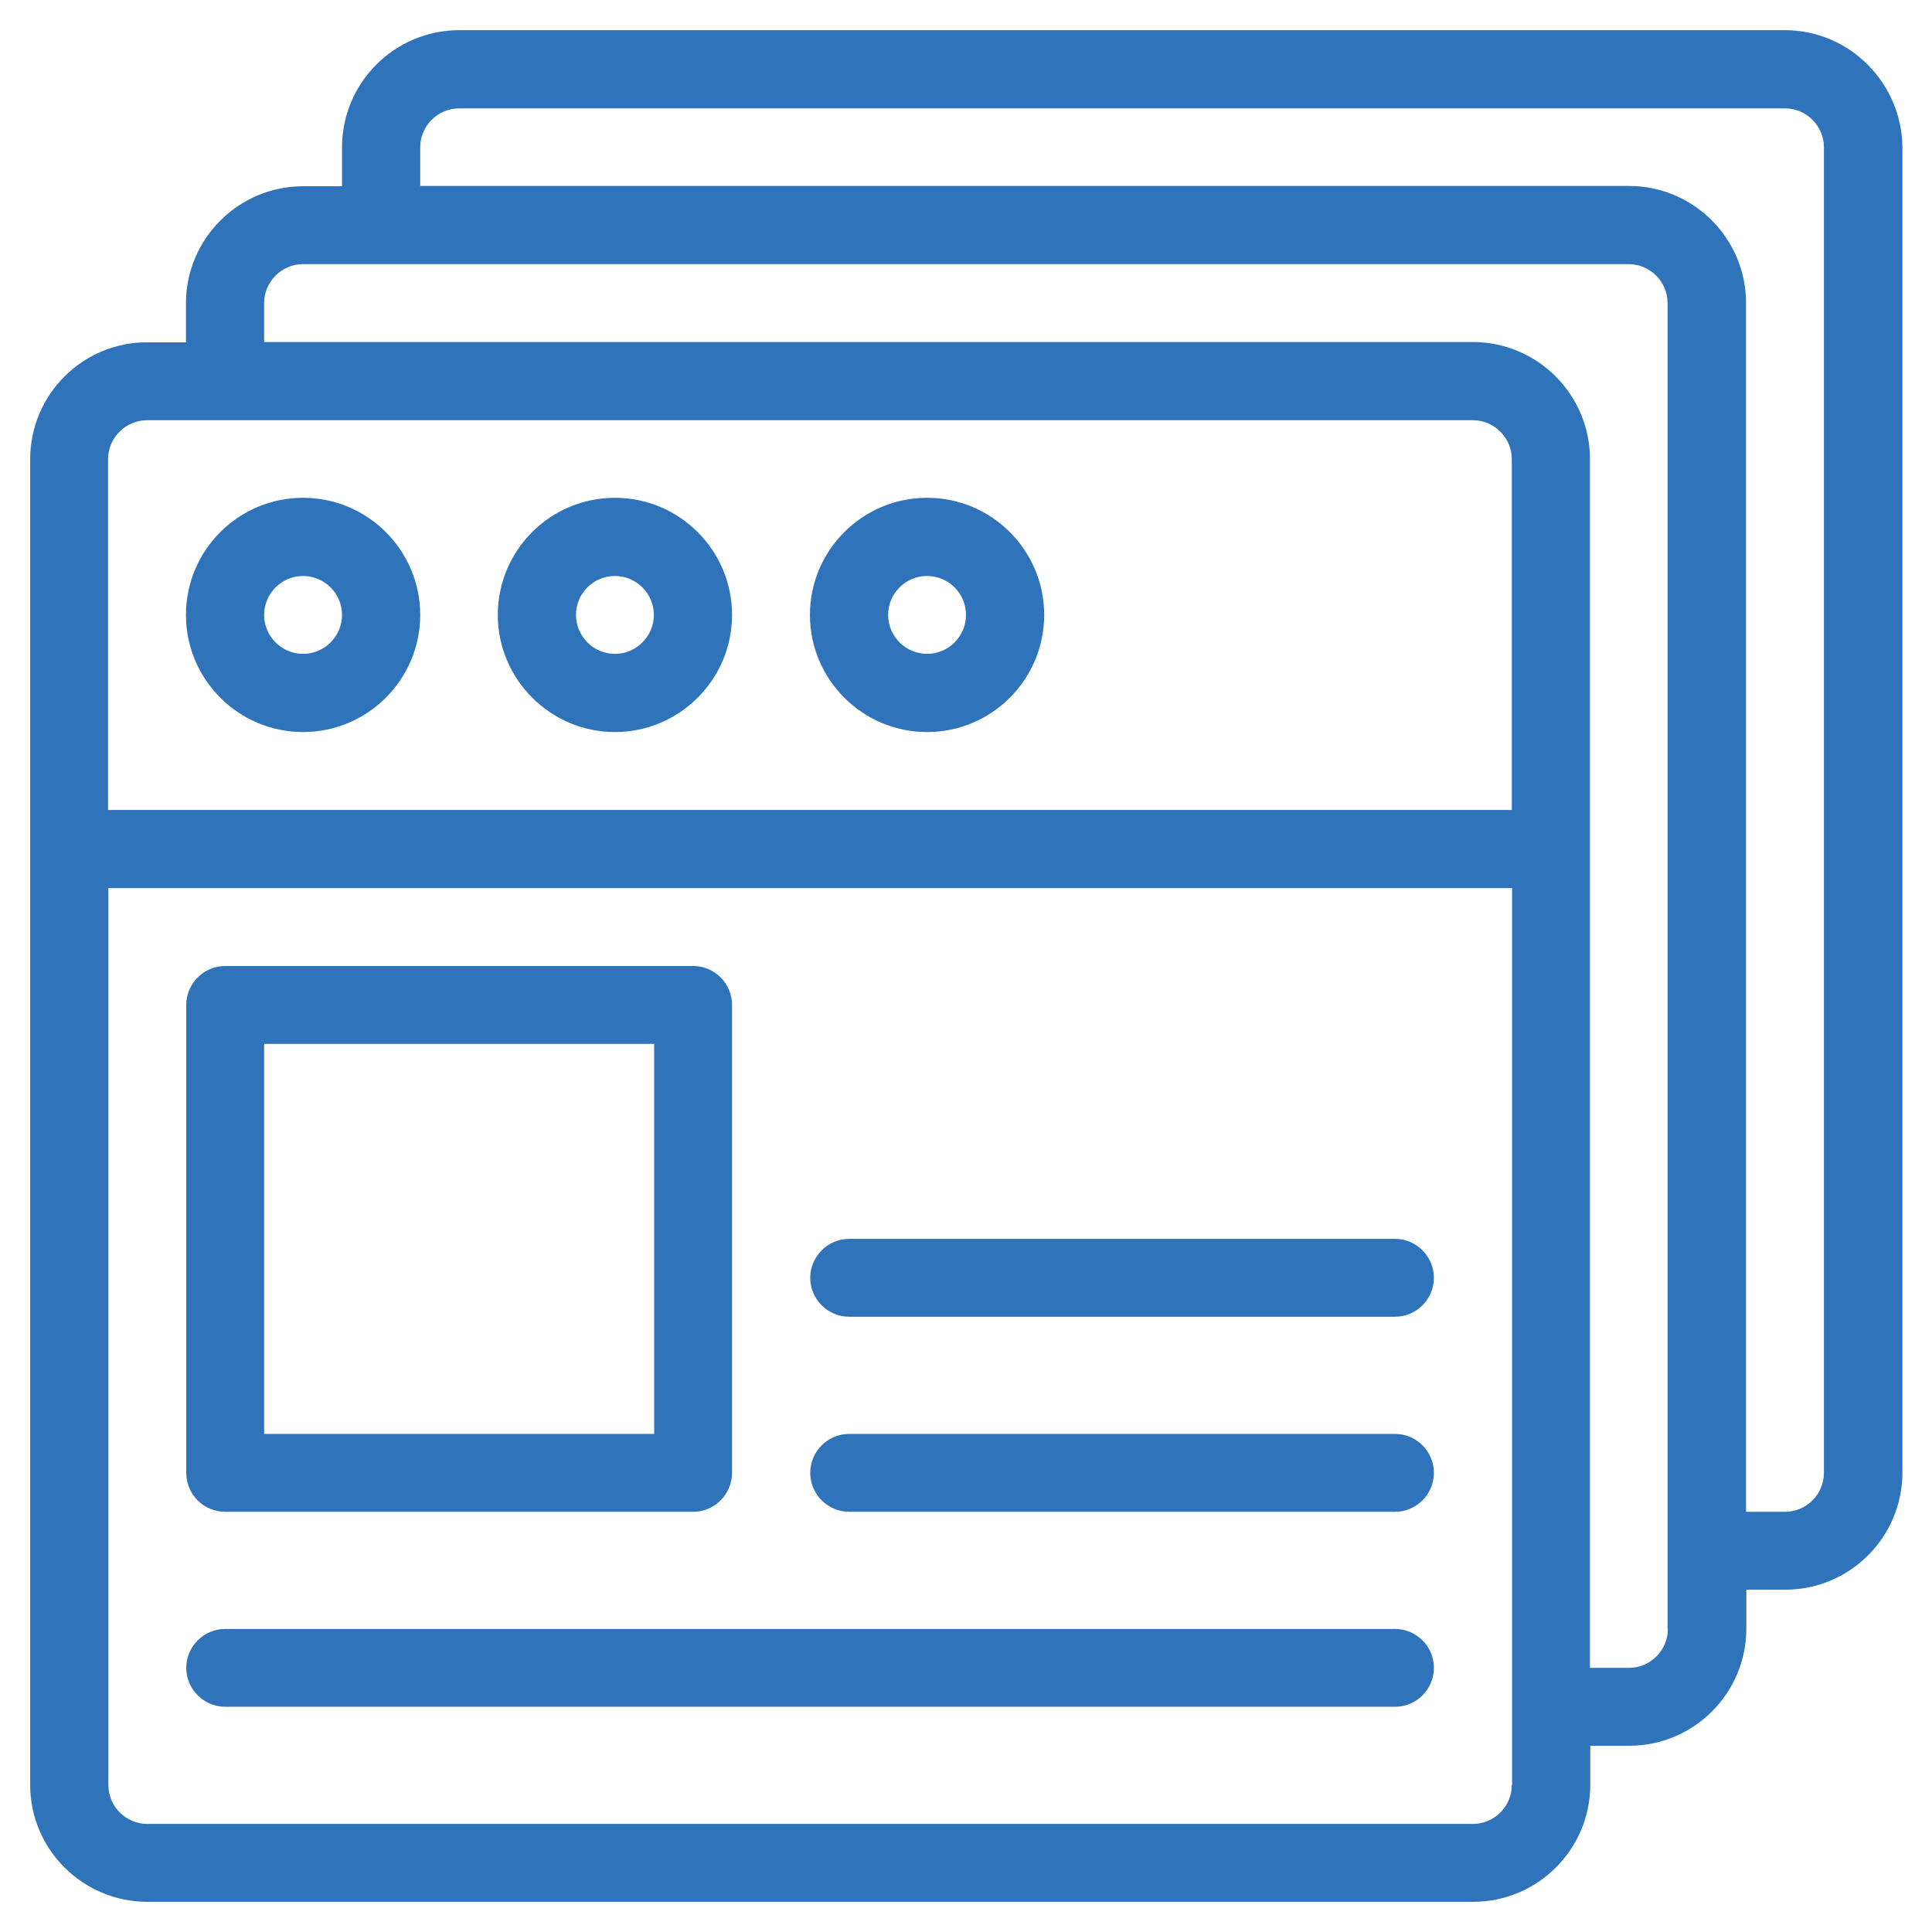
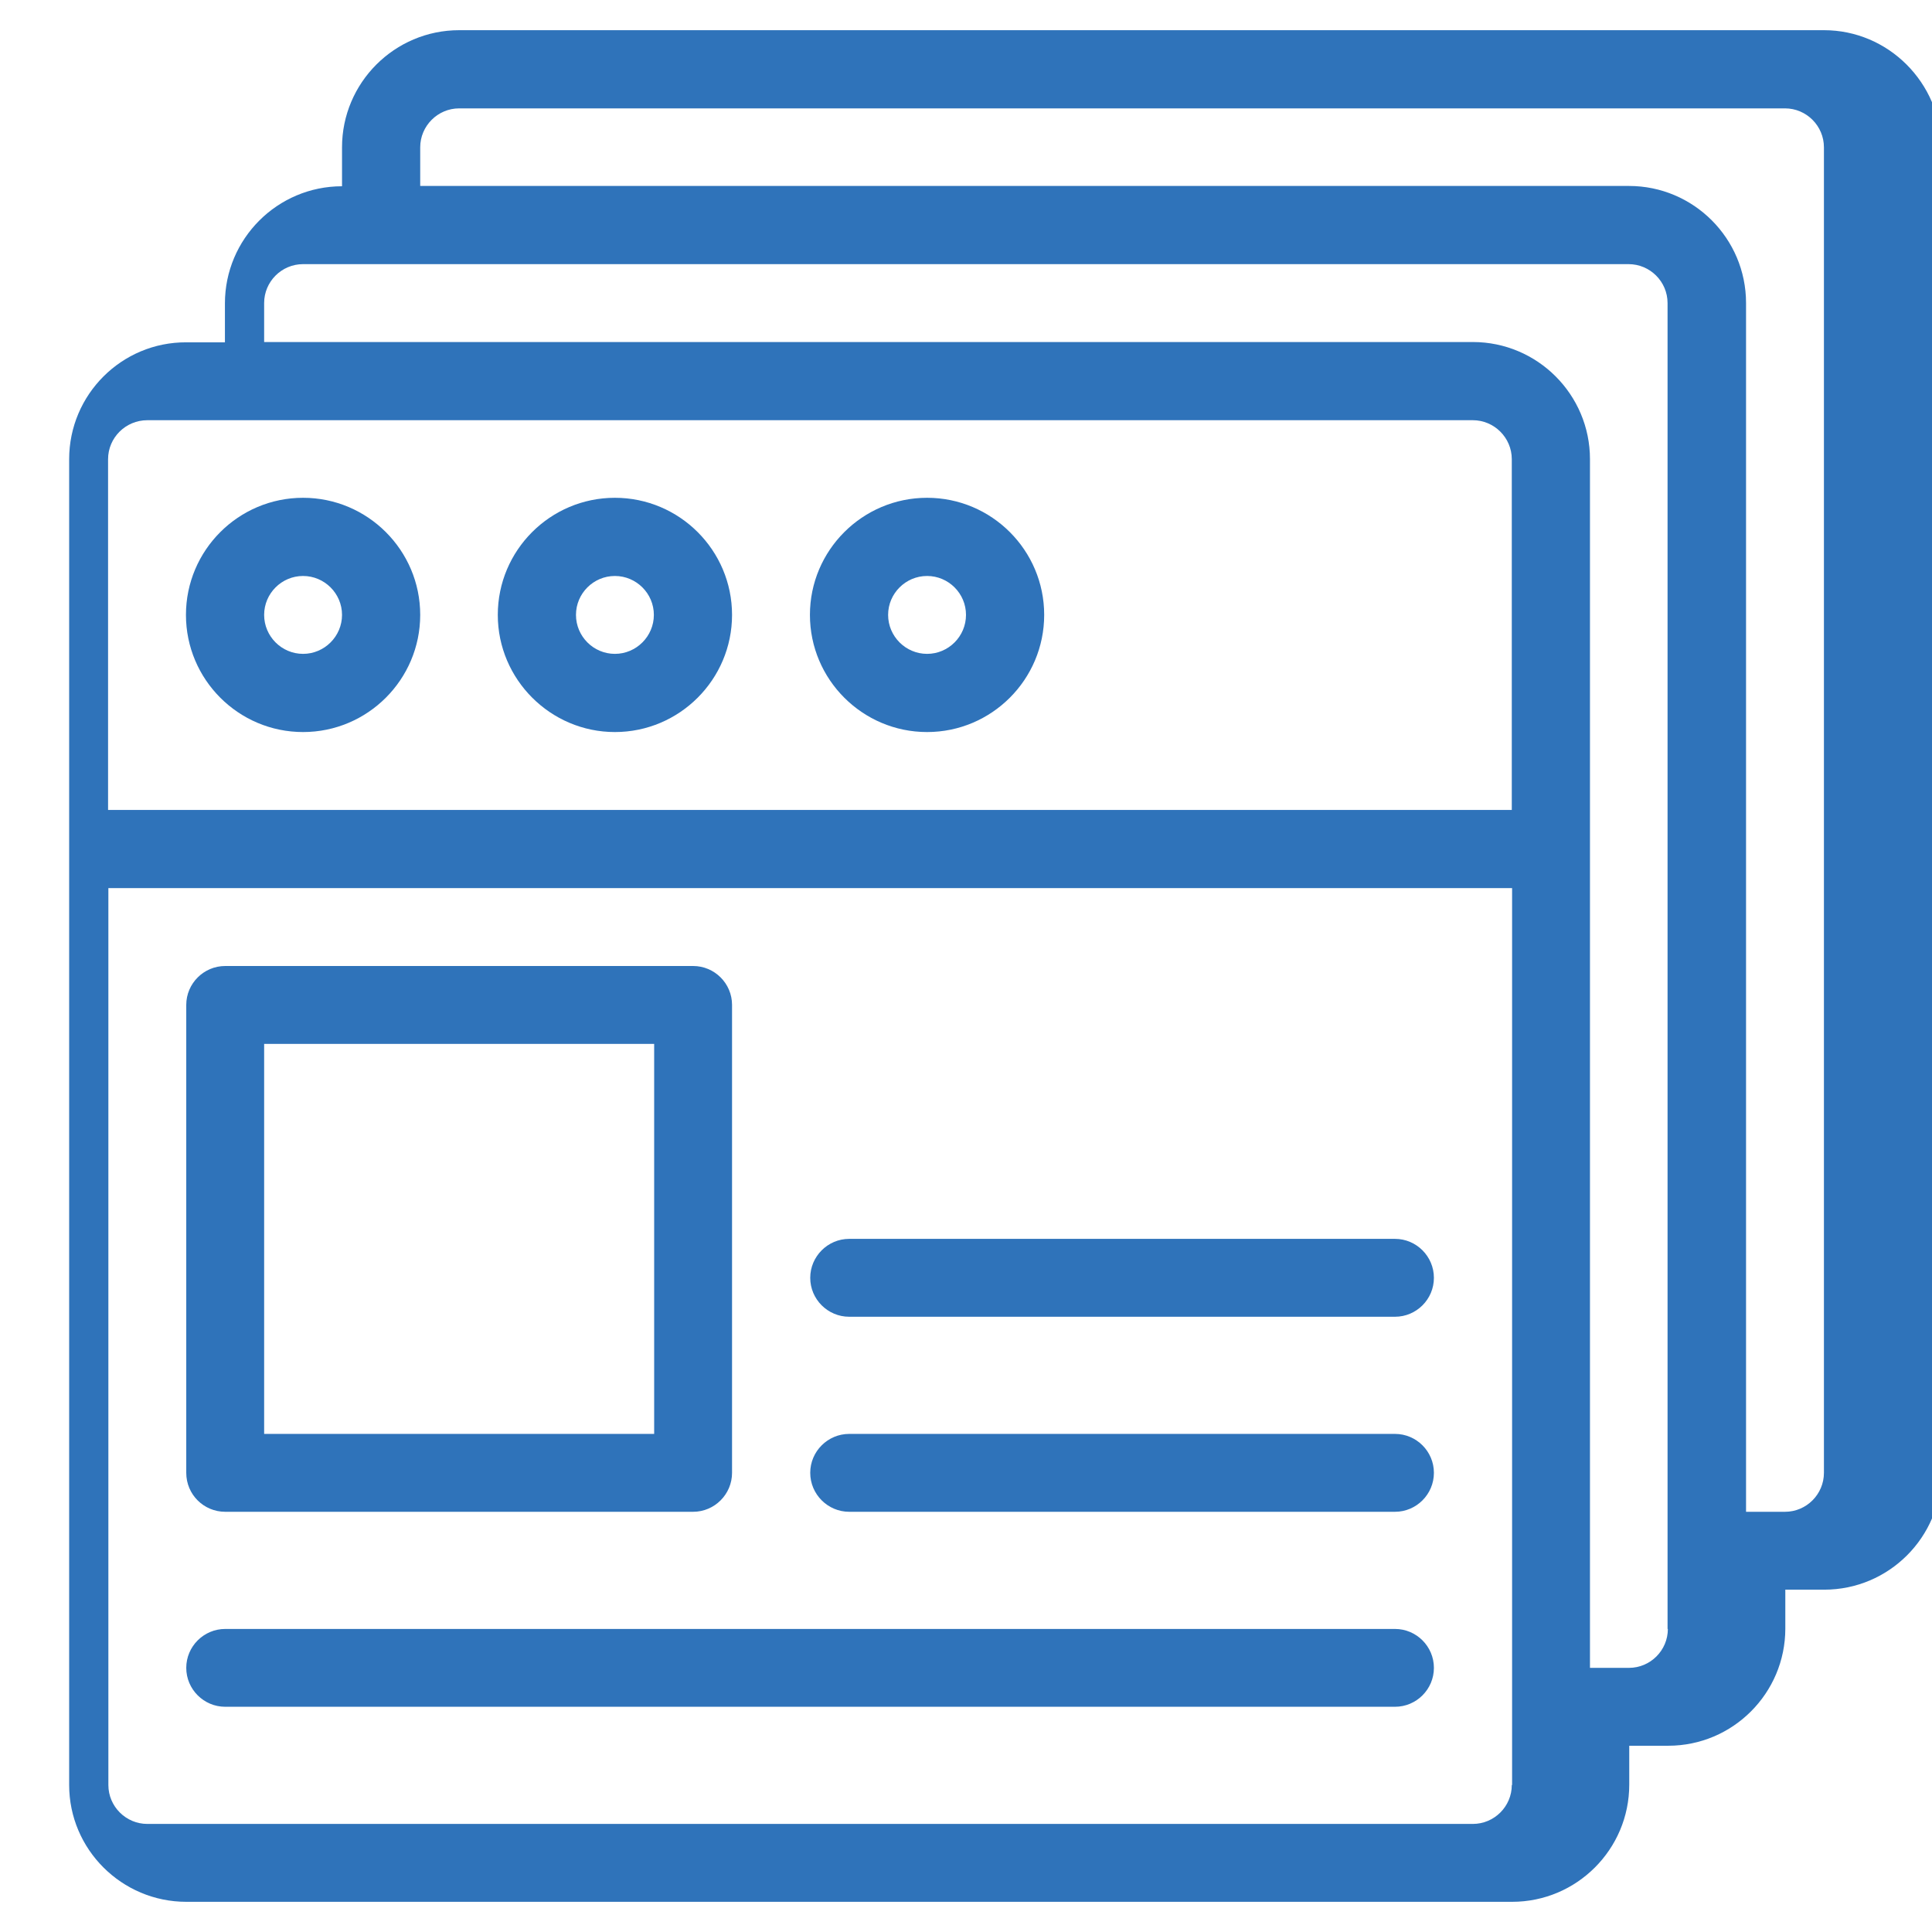
<svg xmlns="http://www.w3.org/2000/svg" viewBox="0,0,256,256" width="50px" height="50px" fill-rule="nonzero">
  <g fill="#2f73ba" fill-rule="nonzero" stroke="none" stroke-width="1" stroke-linecap="butt" stroke-linejoin="miter" stroke-miterlimit="10" stroke-dasharray="" stroke-dashoffset="0" font-family="none" font-weight="none" font-size="none" text-anchor="none" style="mix-blend-mode: normal">
    <g transform="scale(4,4)">
-       <path d="M15.211,1c-2.14,0 -3.881,1.741 -3.881,3.881v1.289h-1.291c-2.14,0 -3.879,1.741 -3.879,3.881v1.289h-1.279c-2.14,-0.01 -3.881,1.731 -3.881,3.871v43.92c0,2.13 1.741,3.869 3.881,3.869h43.92c2.14,0 3.879,-1.741 3.879,-3.881v-1.289h1.291c2.14,0 3.879,-1.741 3.879,-3.881v-1.289h1.291c2.14,0 3.879,-1.741 3.879,-3.881v-43.898c-0.02,-2.14 -1.759,-3.881 -3.889,-3.881zM15.211,3.59h43.92c0.71,0 1.289,0.581 1.289,1.291v43.908c0,0.71 -0.579,1.291 -1.289,1.291h-1.291v-40.041c0,-2.14 -1.739,-3.879 -3.879,-3.879h-40.041v-1.279c0,-0.71 0.581,-1.291 1.291,-1.291zM10.039,8.75h2.58h41.33c0.71,0 1.291,0.579 1.291,1.289v41.33v2.592h0.01c0,0.71 -0.579,1.289 -1.289,1.289h-1.291v-40.039c0,-2.14 -1.741,-3.881 -3.881,-3.881h-40.039v-1.291c0,-0.71 0.579,-1.289 1.289,-1.289zM4.881,13.92h2.58h41.328c0.71,0 1.291,0.581 1.291,1.291v11.619h-46.5v-11.619c0,-0.71 0.581,-1.291 1.301,-1.291zM10.039,16.49c-2.14,0 -3.879,1.739 -3.879,3.879c0,2.14 1.739,3.881 3.879,3.881c2.14,0 3.881,-1.741 3.881,-3.881c0,-2.14 -1.741,-3.879 -3.881,-3.879zM20.369,16.49c-2.14,0 -3.879,1.739 -3.879,3.879c0,2.14 1.749,3.881 3.879,3.881c2.14,0 3.881,-1.741 3.881,-3.881c0,-2.14 -1.741,-3.879 -3.881,-3.879zM30.711,16.49c-2.14,0 -3.881,1.739 -3.881,3.879c0,2.14 1.741,3.881 3.881,3.881c2.14,0 3.879,-1.741 3.879,-3.881c0,-2.14 -1.739,-3.879 -3.879,-3.879zM10.039,19.08c0.71,0 1.291,0.579 1.291,1.289c0,0.71 -0.581,1.291 -1.291,1.291c-0.71,0 -1.289,-0.581 -1.289,-1.291c0,-0.71 0.579,-1.289 1.289,-1.289zM20.369,19.08c0.71,0 1.291,0.579 1.291,1.289c0,0.71 -0.581,1.291 -1.291,1.291c-0.71,0 -1.289,-0.581 -1.289,-1.291c0,-0.71 0.579,-1.289 1.289,-1.289zM30.711,19.08c0.71,0 1.289,0.579 1.289,1.289c0,0.71 -0.579,1.291 -1.289,1.291c-0.71,0 -1.291,-0.581 -1.291,-1.291c0,-0.71 0.581,-1.289 1.291,-1.289zM3.59,29.42h46.5v27.131v2.58h-0.01c0,0.71 -0.581,1.289 -1.291,1.289h-43.908c-0.71,0 -1.291,-0.579 -1.291,-1.289zM7.461,32c-0.71,0 -1.291,0.579 -1.291,1.289v15.5c0,0.72 0.581,1.291 1.291,1.291h15.5c0.71,0 1.289,-0.581 1.289,-1.291v-15.5c0,-0.71 -0.579,-1.289 -1.289,-1.289zM8.75,34.58h12.92v12.92h-12.92zM28.131,41.039c-0.71,0 -1.291,0.581 -1.291,1.291c0,0.71 0.581,1.289 1.291,1.289h18.08c0.71,0 1.289,-0.579 1.289,-1.289c0,-0.71 -0.579,-1.291 -1.289,-1.291zM28.131,47.5c-0.71,0 -1.291,0.579 -1.291,1.289c0,0.71 0.581,1.291 1.291,1.291h18.08c0.71,0 1.289,-0.581 1.289,-1.291c0,-0.71 -0.579,-1.289 -1.289,-1.289zM7.461,53.961c-0.71,0 -1.291,0.579 -1.291,1.289c0,0.71 0.581,1.289 1.291,1.289h38.75c0.71,0 1.289,-0.579 1.289,-1.289c0,-0.71 -0.579,-1.289 -1.289,-1.289z" />
+       <path d="M15.211,1c-2.14,0 -3.881,1.741 -3.881,3.881v1.289c-2.14,0 -3.879,1.741 -3.879,3.881v1.289h-1.279c-2.14,-0.01 -3.881,1.731 -3.881,3.871v43.92c0,2.13 1.741,3.869 3.881,3.869h43.92c2.14,0 3.879,-1.741 3.879,-3.881v-1.289h1.291c2.14,0 3.879,-1.741 3.879,-3.881v-1.289h1.291c2.14,0 3.879,-1.741 3.879,-3.881v-43.898c-0.02,-2.14 -1.759,-3.881 -3.889,-3.881zM15.211,3.59h43.92c0.71,0 1.289,0.581 1.289,1.291v43.908c0,0.71 -0.579,1.291 -1.289,1.291h-1.291v-40.041c0,-2.14 -1.739,-3.879 -3.879,-3.879h-40.041v-1.279c0,-0.71 0.581,-1.291 1.291,-1.291zM10.039,8.75h2.58h41.33c0.71,0 1.291,0.579 1.291,1.289v41.33v2.592h0.01c0,0.71 -0.579,1.289 -1.289,1.289h-1.291v-40.039c0,-2.14 -1.741,-3.881 -3.881,-3.881h-40.039v-1.291c0,-0.71 0.579,-1.289 1.289,-1.289zM4.881,13.92h2.58h41.328c0.71,0 1.291,0.581 1.291,1.291v11.619h-46.5v-11.619c0,-0.71 0.581,-1.291 1.301,-1.291zM10.039,16.49c-2.14,0 -3.879,1.739 -3.879,3.879c0,2.14 1.739,3.881 3.879,3.881c2.14,0 3.881,-1.741 3.881,-3.881c0,-2.14 -1.741,-3.879 -3.881,-3.879zM20.369,16.49c-2.14,0 -3.879,1.739 -3.879,3.879c0,2.14 1.749,3.881 3.879,3.881c2.14,0 3.881,-1.741 3.881,-3.881c0,-2.14 -1.741,-3.879 -3.881,-3.879zM30.711,16.49c-2.14,0 -3.881,1.739 -3.881,3.879c0,2.14 1.741,3.881 3.881,3.881c2.14,0 3.879,-1.741 3.879,-3.881c0,-2.14 -1.739,-3.879 -3.879,-3.879zM10.039,19.08c0.71,0 1.291,0.579 1.291,1.289c0,0.71 -0.581,1.291 -1.291,1.291c-0.71,0 -1.289,-0.581 -1.289,-1.291c0,-0.71 0.579,-1.289 1.289,-1.289zM20.369,19.08c0.71,0 1.291,0.579 1.291,1.289c0,0.71 -0.581,1.291 -1.291,1.291c-0.71,0 -1.289,-0.581 -1.289,-1.291c0,-0.71 0.579,-1.289 1.289,-1.289zM30.711,19.08c0.71,0 1.289,0.579 1.289,1.289c0,0.71 -0.579,1.291 -1.289,1.291c-0.71,0 -1.291,-0.581 -1.291,-1.291c0,-0.71 0.581,-1.289 1.291,-1.289zM3.59,29.42h46.5v27.131v2.58h-0.01c0,0.71 -0.581,1.289 -1.291,1.289h-43.908c-0.71,0 -1.291,-0.579 -1.291,-1.289zM7.461,32c-0.71,0 -1.291,0.579 -1.291,1.289v15.5c0,0.72 0.581,1.291 1.291,1.291h15.5c0.71,0 1.289,-0.581 1.289,-1.291v-15.5c0,-0.71 -0.579,-1.289 -1.289,-1.289zM8.75,34.58h12.92v12.92h-12.92zM28.131,41.039c-0.71,0 -1.291,0.581 -1.291,1.291c0,0.71 0.581,1.289 1.291,1.289h18.08c0.71,0 1.289,-0.579 1.289,-1.289c0,-0.71 -0.579,-1.291 -1.289,-1.291zM28.131,47.5c-0.71,0 -1.291,0.579 -1.291,1.289c0,0.71 0.581,1.291 1.291,1.291h18.08c0.71,0 1.289,-0.581 1.289,-1.291c0,-0.71 -0.579,-1.289 -1.289,-1.289zM7.461,53.961c-0.71,0 -1.291,0.579 -1.291,1.289c0,0.71 0.581,1.289 1.291,1.289h38.75c0.71,0 1.289,-0.579 1.289,-1.289c0,-0.71 -0.579,-1.289 -1.289,-1.289z" />
    </g>
  </g>
</svg>